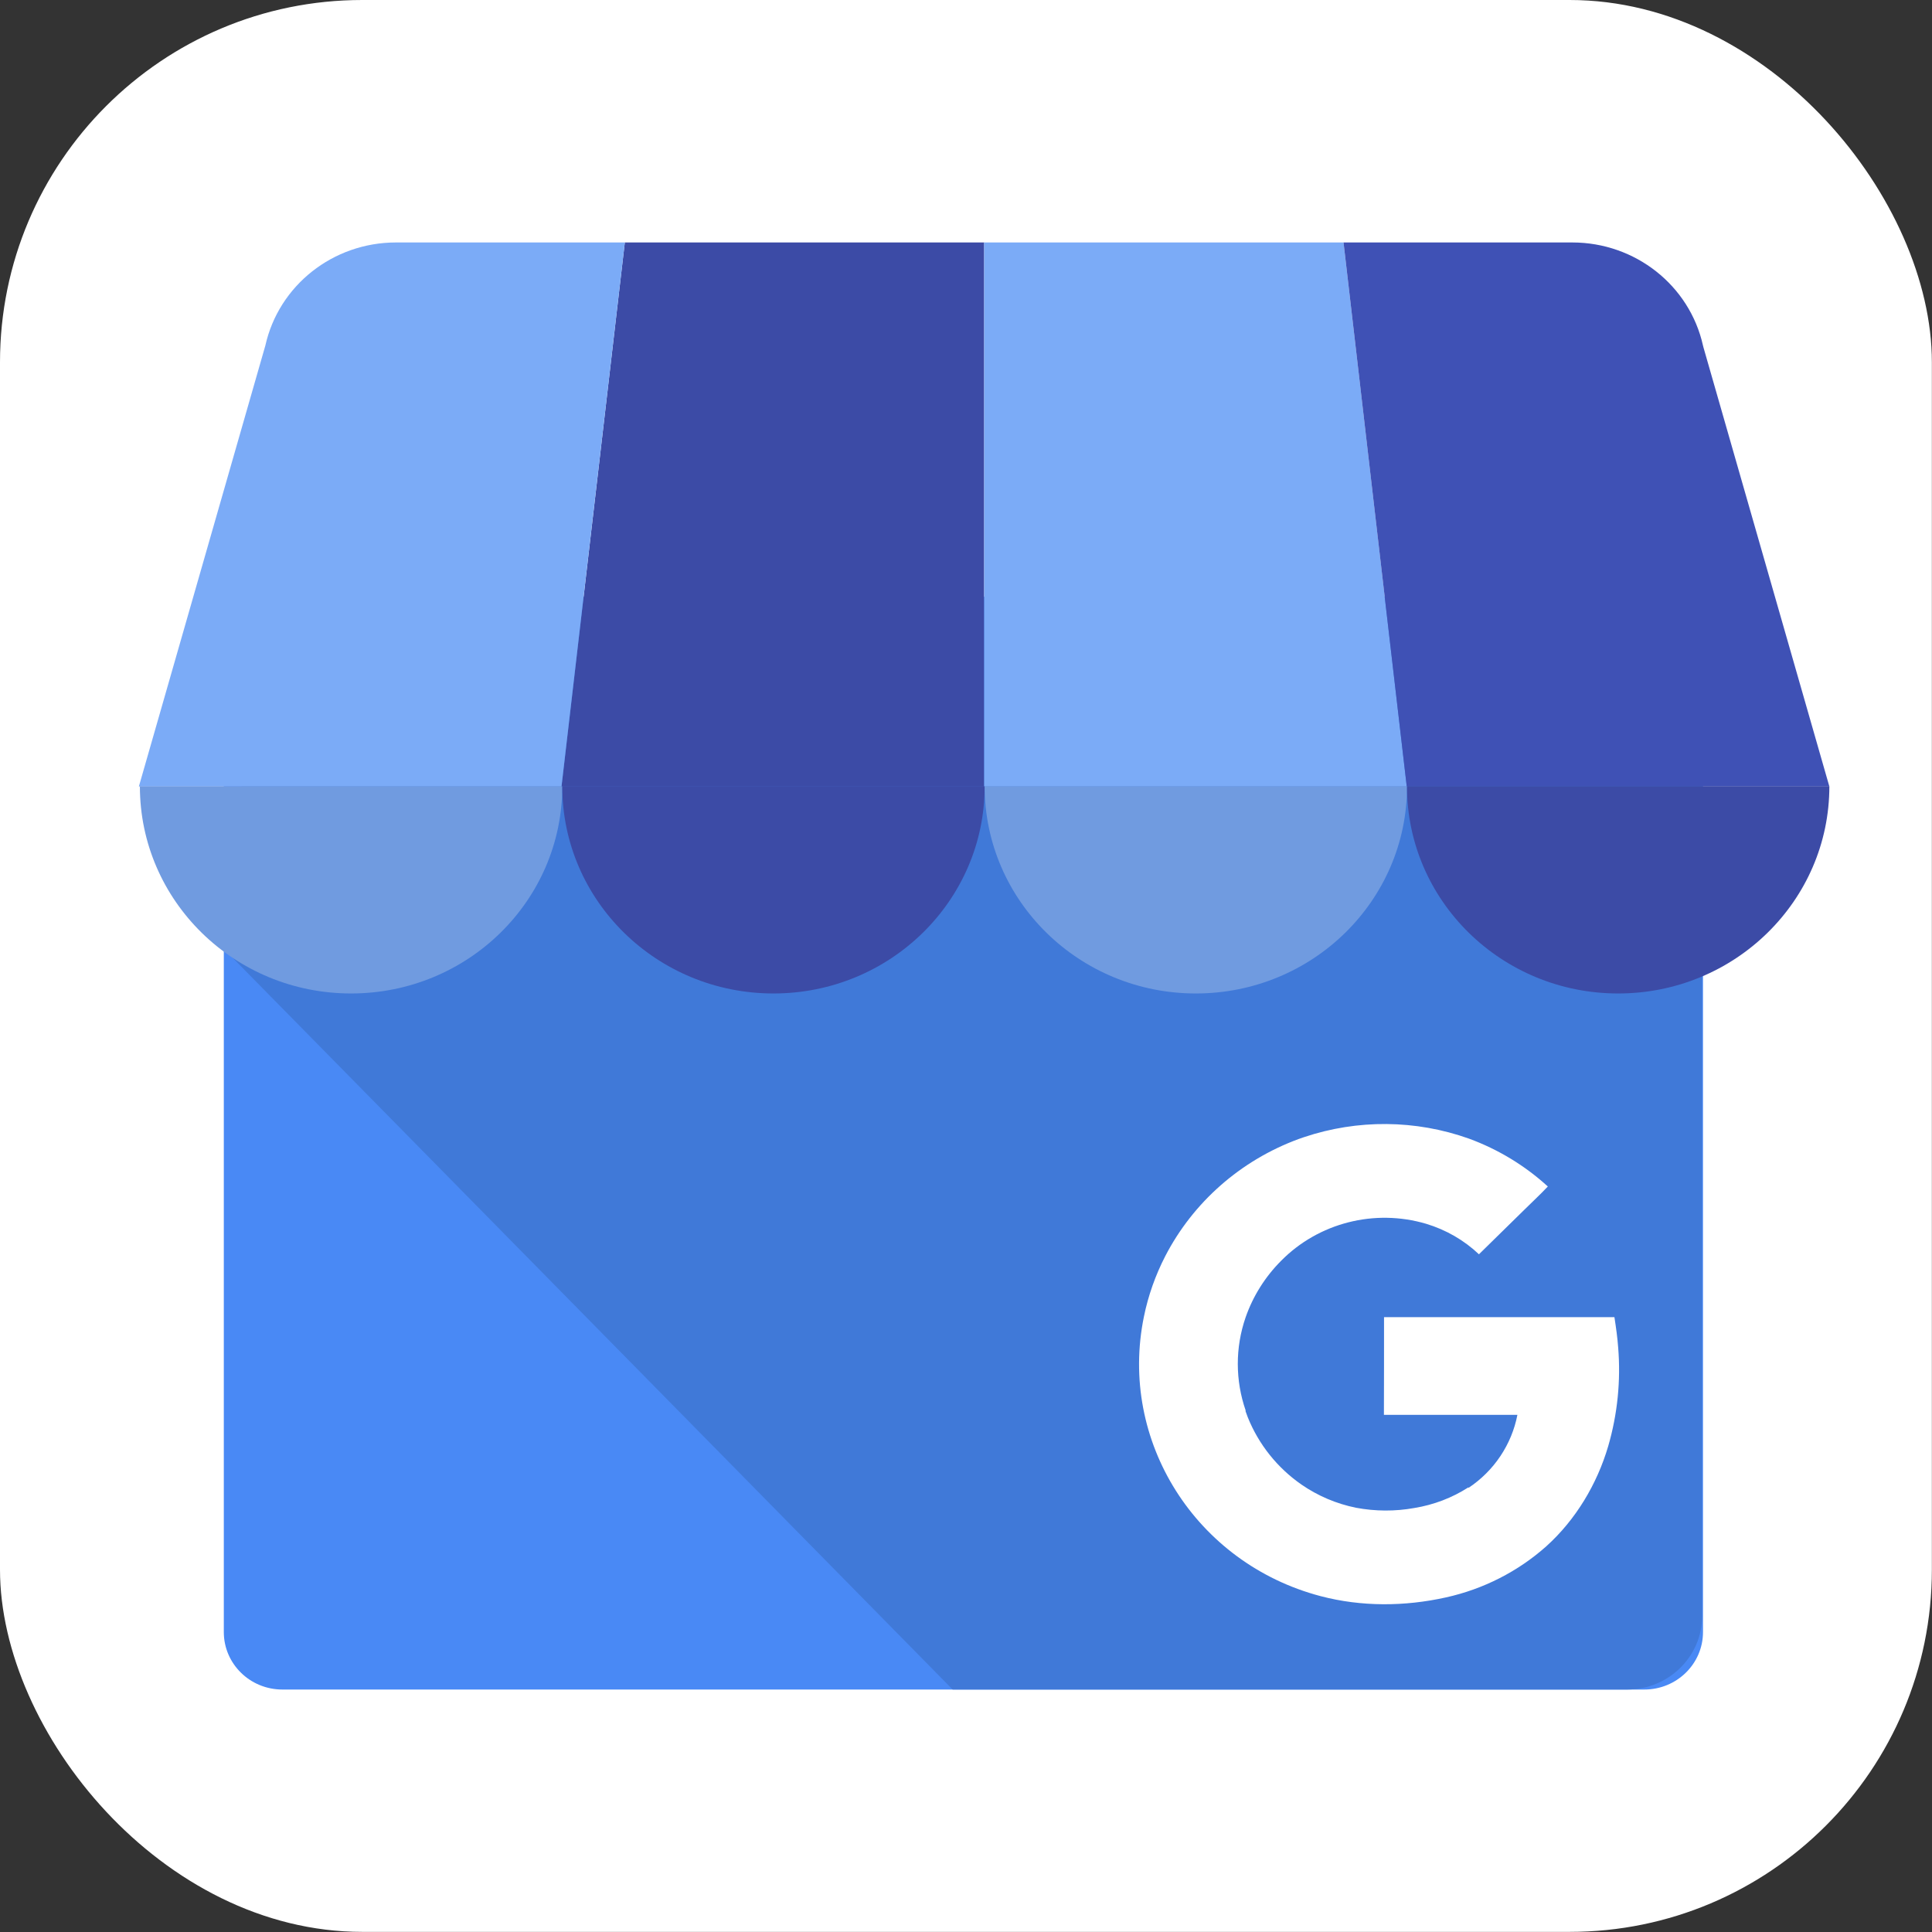
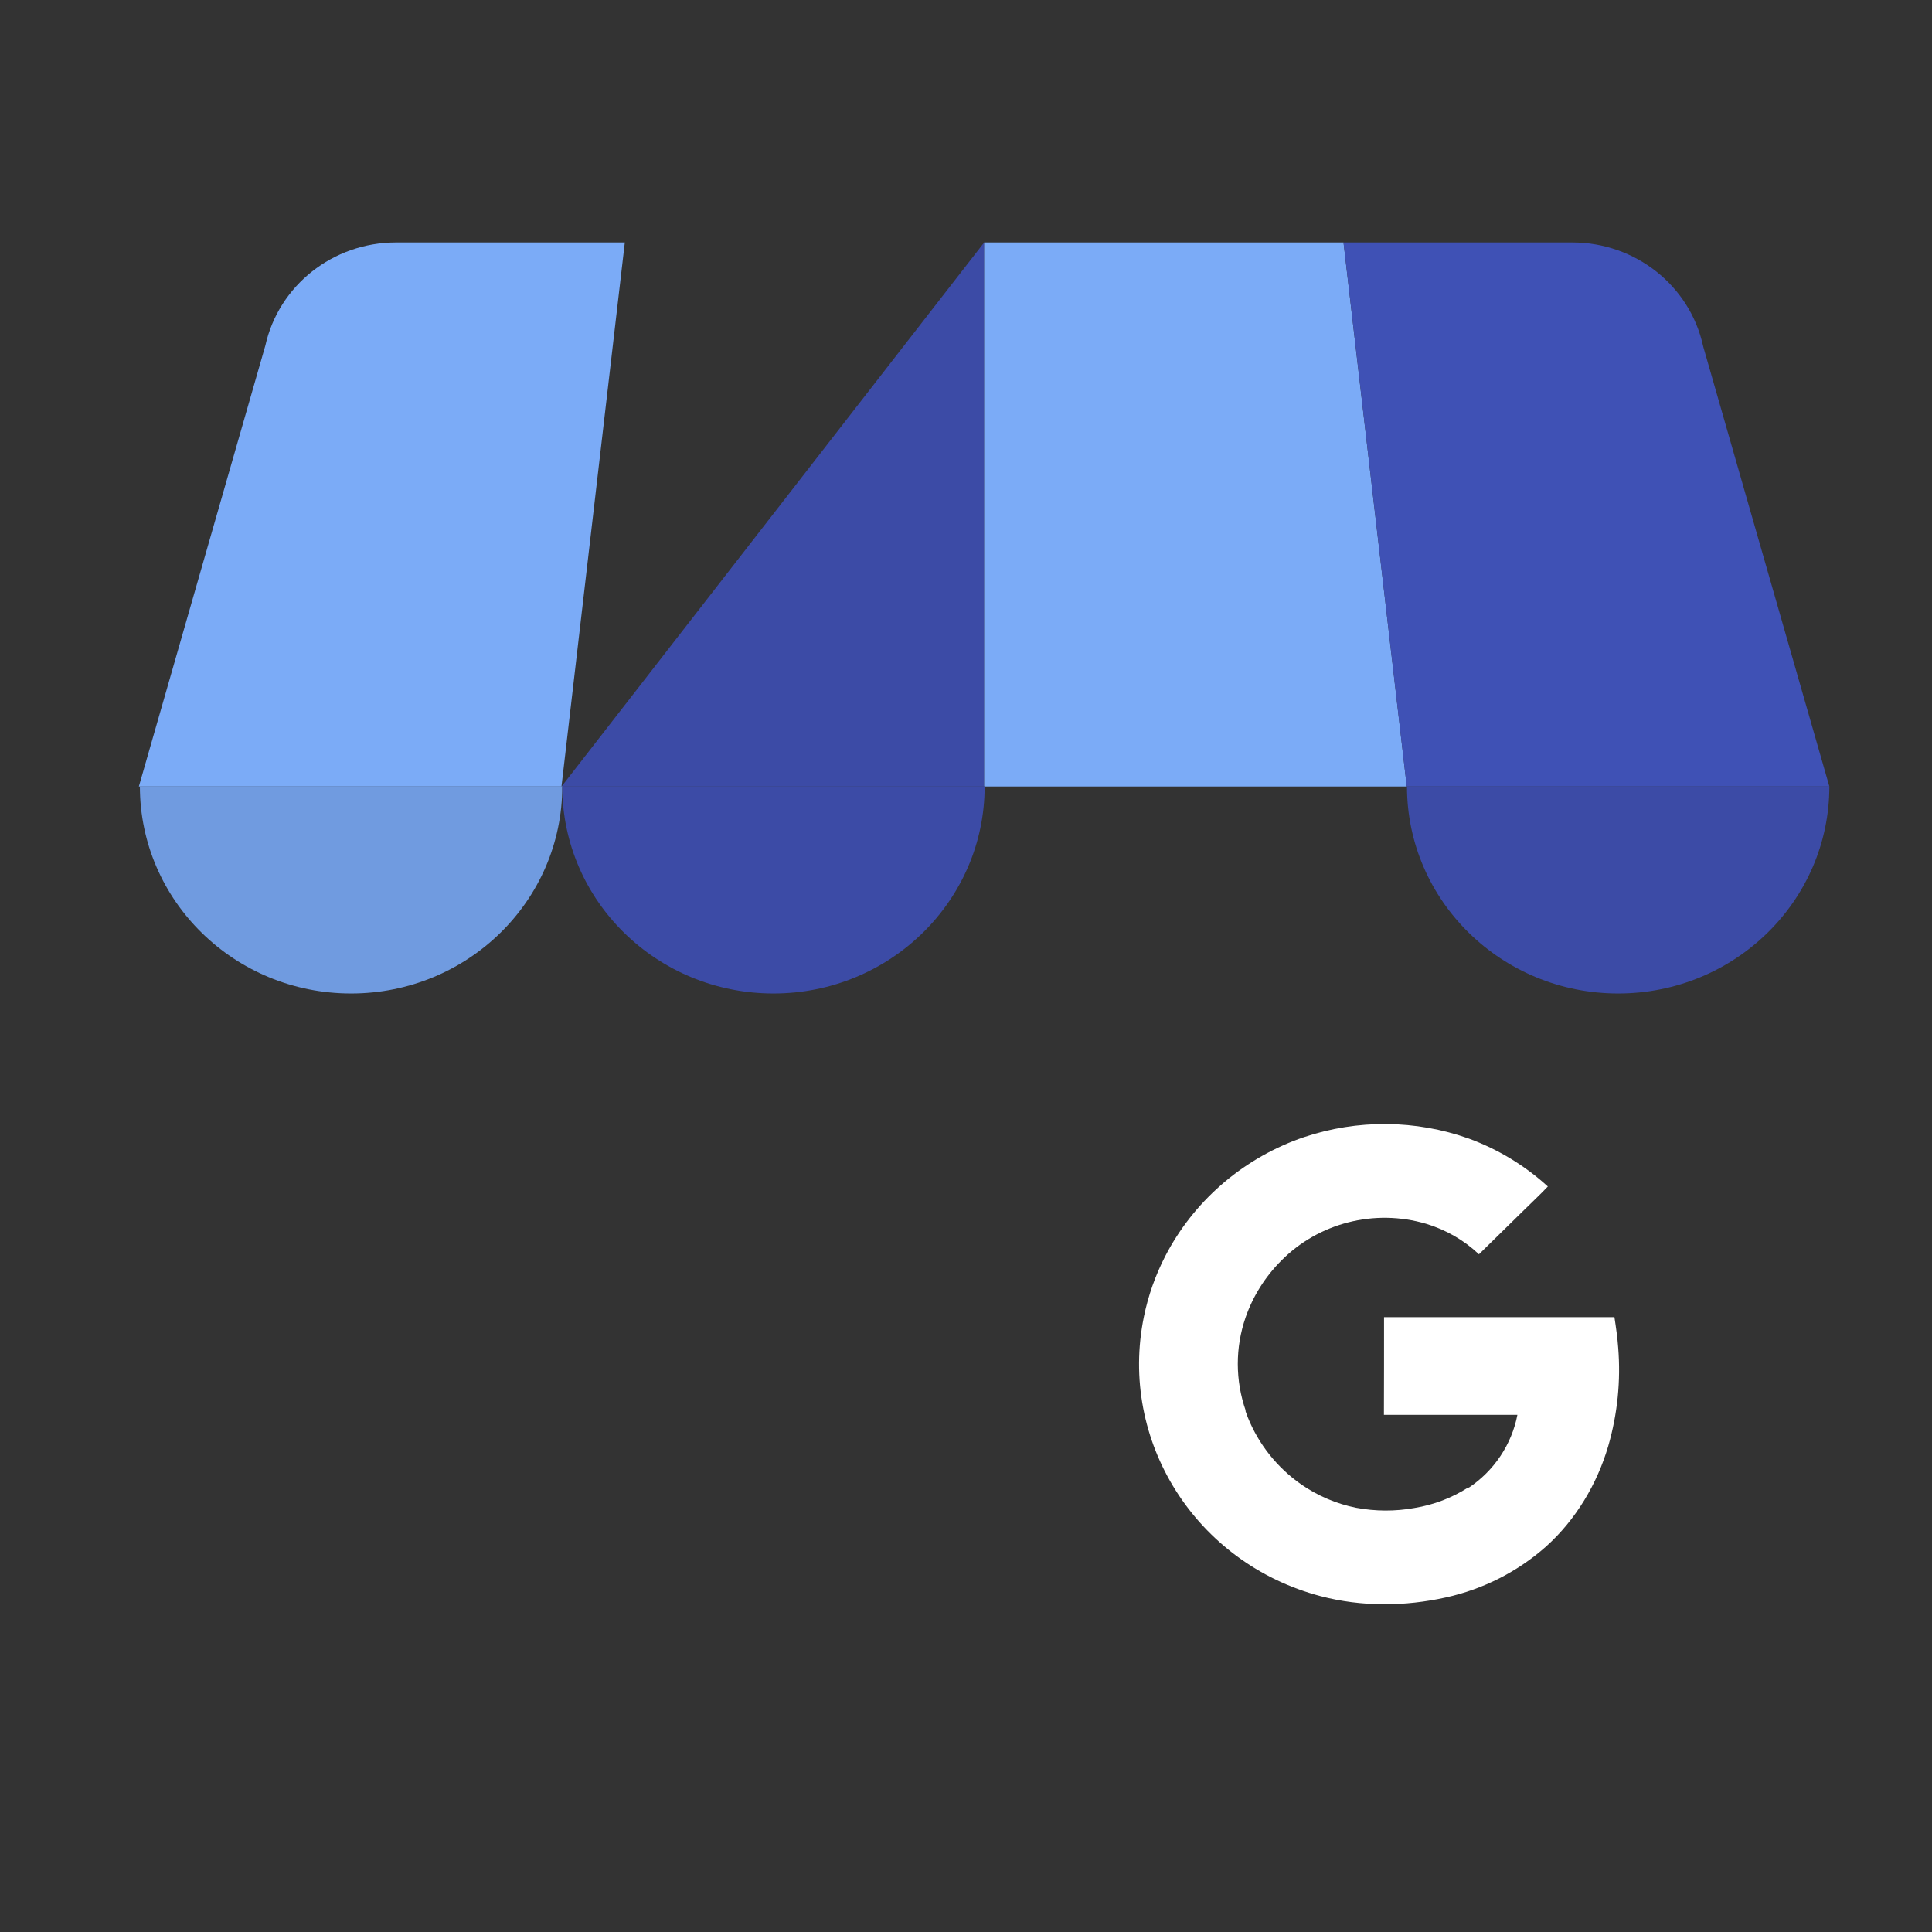
<svg xmlns="http://www.w3.org/2000/svg" width="32" height="32" viewBox="0 0 32 32" fill="none">
  <rect x="0" y="0" width="32" height="32" fill="#333333" stroke="none" />
-   <rect width="31.998" height="31.998" rx="6" fill="white" />
  <g clip-path="url(#clip0_3072_9871)">
-     <path d="M27.236 10.018H4.677C4.141 10.018 3.707 10.444 3.707 10.97V27.032C3.707 27.558 4.141 27.984 4.677 27.984H27.236C27.772 27.984 28.207 27.558 28.207 27.032V10.97C28.207 10.444 27.772 10.018 27.236 10.018Z" fill="#4989F5" />
-     <path d="M26.953 9.883H4.933C4.251 9.883 3.72 15.06 3.72 15.729L15.779 27.984H26.953C27.637 27.982 28.191 27.439 28.193 26.768V11.099C28.191 10.428 27.637 9.885 26.953 9.883Z" fill="url(#paint0_linear_3072_9871)" />
-     <path d="M9.301 13.027H16.301V4.016H10.349L9.301 13.027Z" fill="#3C4BA6" />
+     <path d="M9.301 13.027H16.301V4.016L9.301 13.027Z" fill="#3C4BA6" />
    <path d="M23.301 13.027H16.301V4.016H22.253L23.301 13.027ZM28.207 5.724L28.215 5.755C28.213 5.744 28.209 5.734 28.207 5.724Z" fill="#7BABF7" />
    <path d="M28.215 5.755L28.207 5.724C27.985 4.727 27.085 4.017 26.045 4.016H22.253L23.3 13.027H30.3L28.215 5.755Z" fill="#3F51B5" />
    <path d="M4.395 5.724L4.386 5.755C4.388 5.744 4.393 5.734 4.395 5.724Z" fill="#7BABF7" />
    <path d="M4.386 5.755L4.395 5.724C4.617 4.727 5.516 4.017 6.556 4.016H10.349L9.3 13.027H2.3L4.386 5.755Z" fill="#7BABF7" />
    <path fill-rule="evenodd" clip-rule="evenodd" d="M9.313 13.024C9.313 14.919 7.747 16.455 5.815 16.455C3.883 16.455 2.317 14.919 2.317 13.024H9.313Z" fill="#709BE0" />
    <path fill-rule="evenodd" clip-rule="evenodd" d="M16.309 13.024C16.309 14.919 14.742 16.455 12.811 16.455C10.879 16.455 9.313 14.919 9.313 13.024H16.309Z" fill="#3C4BA6" />
-     <path fill-rule="evenodd" clip-rule="evenodd" d="M23.305 13.024C23.305 14.919 21.739 16.455 19.807 16.455C17.875 16.455 16.309 14.919 16.309 13.024H23.305Z" fill="#709BE0" />
    <path fill-rule="evenodd" clip-rule="evenodd" d="M30.3 13.024C30.3 14.919 28.734 16.455 26.802 16.455C24.87 16.455 23.304 14.919 23.304 13.024H30.3Z" fill="#3C4BA6" />
    <path d="M26.802 22.319C26.79 22.155 26.769 22.006 26.74 21.816H22.924C22.924 22.339 22.924 22.91 22.922 23.434H25.133C25.086 23.678 24.99 23.91 24.851 24.118C24.712 24.326 24.533 24.504 24.323 24.644C24.323 24.644 24.323 24.635 24.322 24.635C24.051 24.809 23.747 24.925 23.427 24.977C23.107 25.035 22.779 25.033 22.459 24.973C22.134 24.907 21.827 24.776 21.556 24.589C21.156 24.311 20.848 23.924 20.668 23.477C20.655 23.442 20.642 23.407 20.629 23.371V23.367L20.633 23.365C20.459 22.864 20.458 22.321 20.631 21.82C20.753 21.469 20.954 21.149 21.218 20.884C21.839 20.254 22.767 20.017 23.622 20.27C23.95 20.369 24.249 20.541 24.496 20.775L25.242 20.043C25.373 19.913 25.51 19.787 25.637 19.652C25.258 19.306 24.815 19.037 24.33 18.859C23.449 18.545 22.485 18.537 21.598 18.835C21.567 18.846 21.536 18.856 21.506 18.867C20.549 19.22 19.762 19.912 19.3 20.806C19.137 21.123 19.018 21.459 18.947 21.807C18.524 23.866 19.805 25.892 21.873 26.437C22.549 26.615 23.268 26.61 23.95 26.458C24.569 26.321 25.141 26.03 25.611 25.612C26.102 25.169 26.453 24.579 26.637 23.953C26.791 23.422 26.847 22.869 26.802 22.319Z" fill="white" />
  </g>
  <defs>
    <linearGradient id="paint0_linear_3072_9871" x1="3.72" y1="8414.88" x2="26042.6" y2="8414.88" gradientUnits="userSpaceOnUse">
      <stop offset="0.03" stop-color="#4079D8" />
      <stop offset="1" stop-color="#4989F5" />
    </linearGradient>
    <clipPath id="clip0_3072_9871">
      <rect width="28" height="24" fill="white" transform="translate(2.3 4)" />
    </clipPath>
  </defs>
</svg>